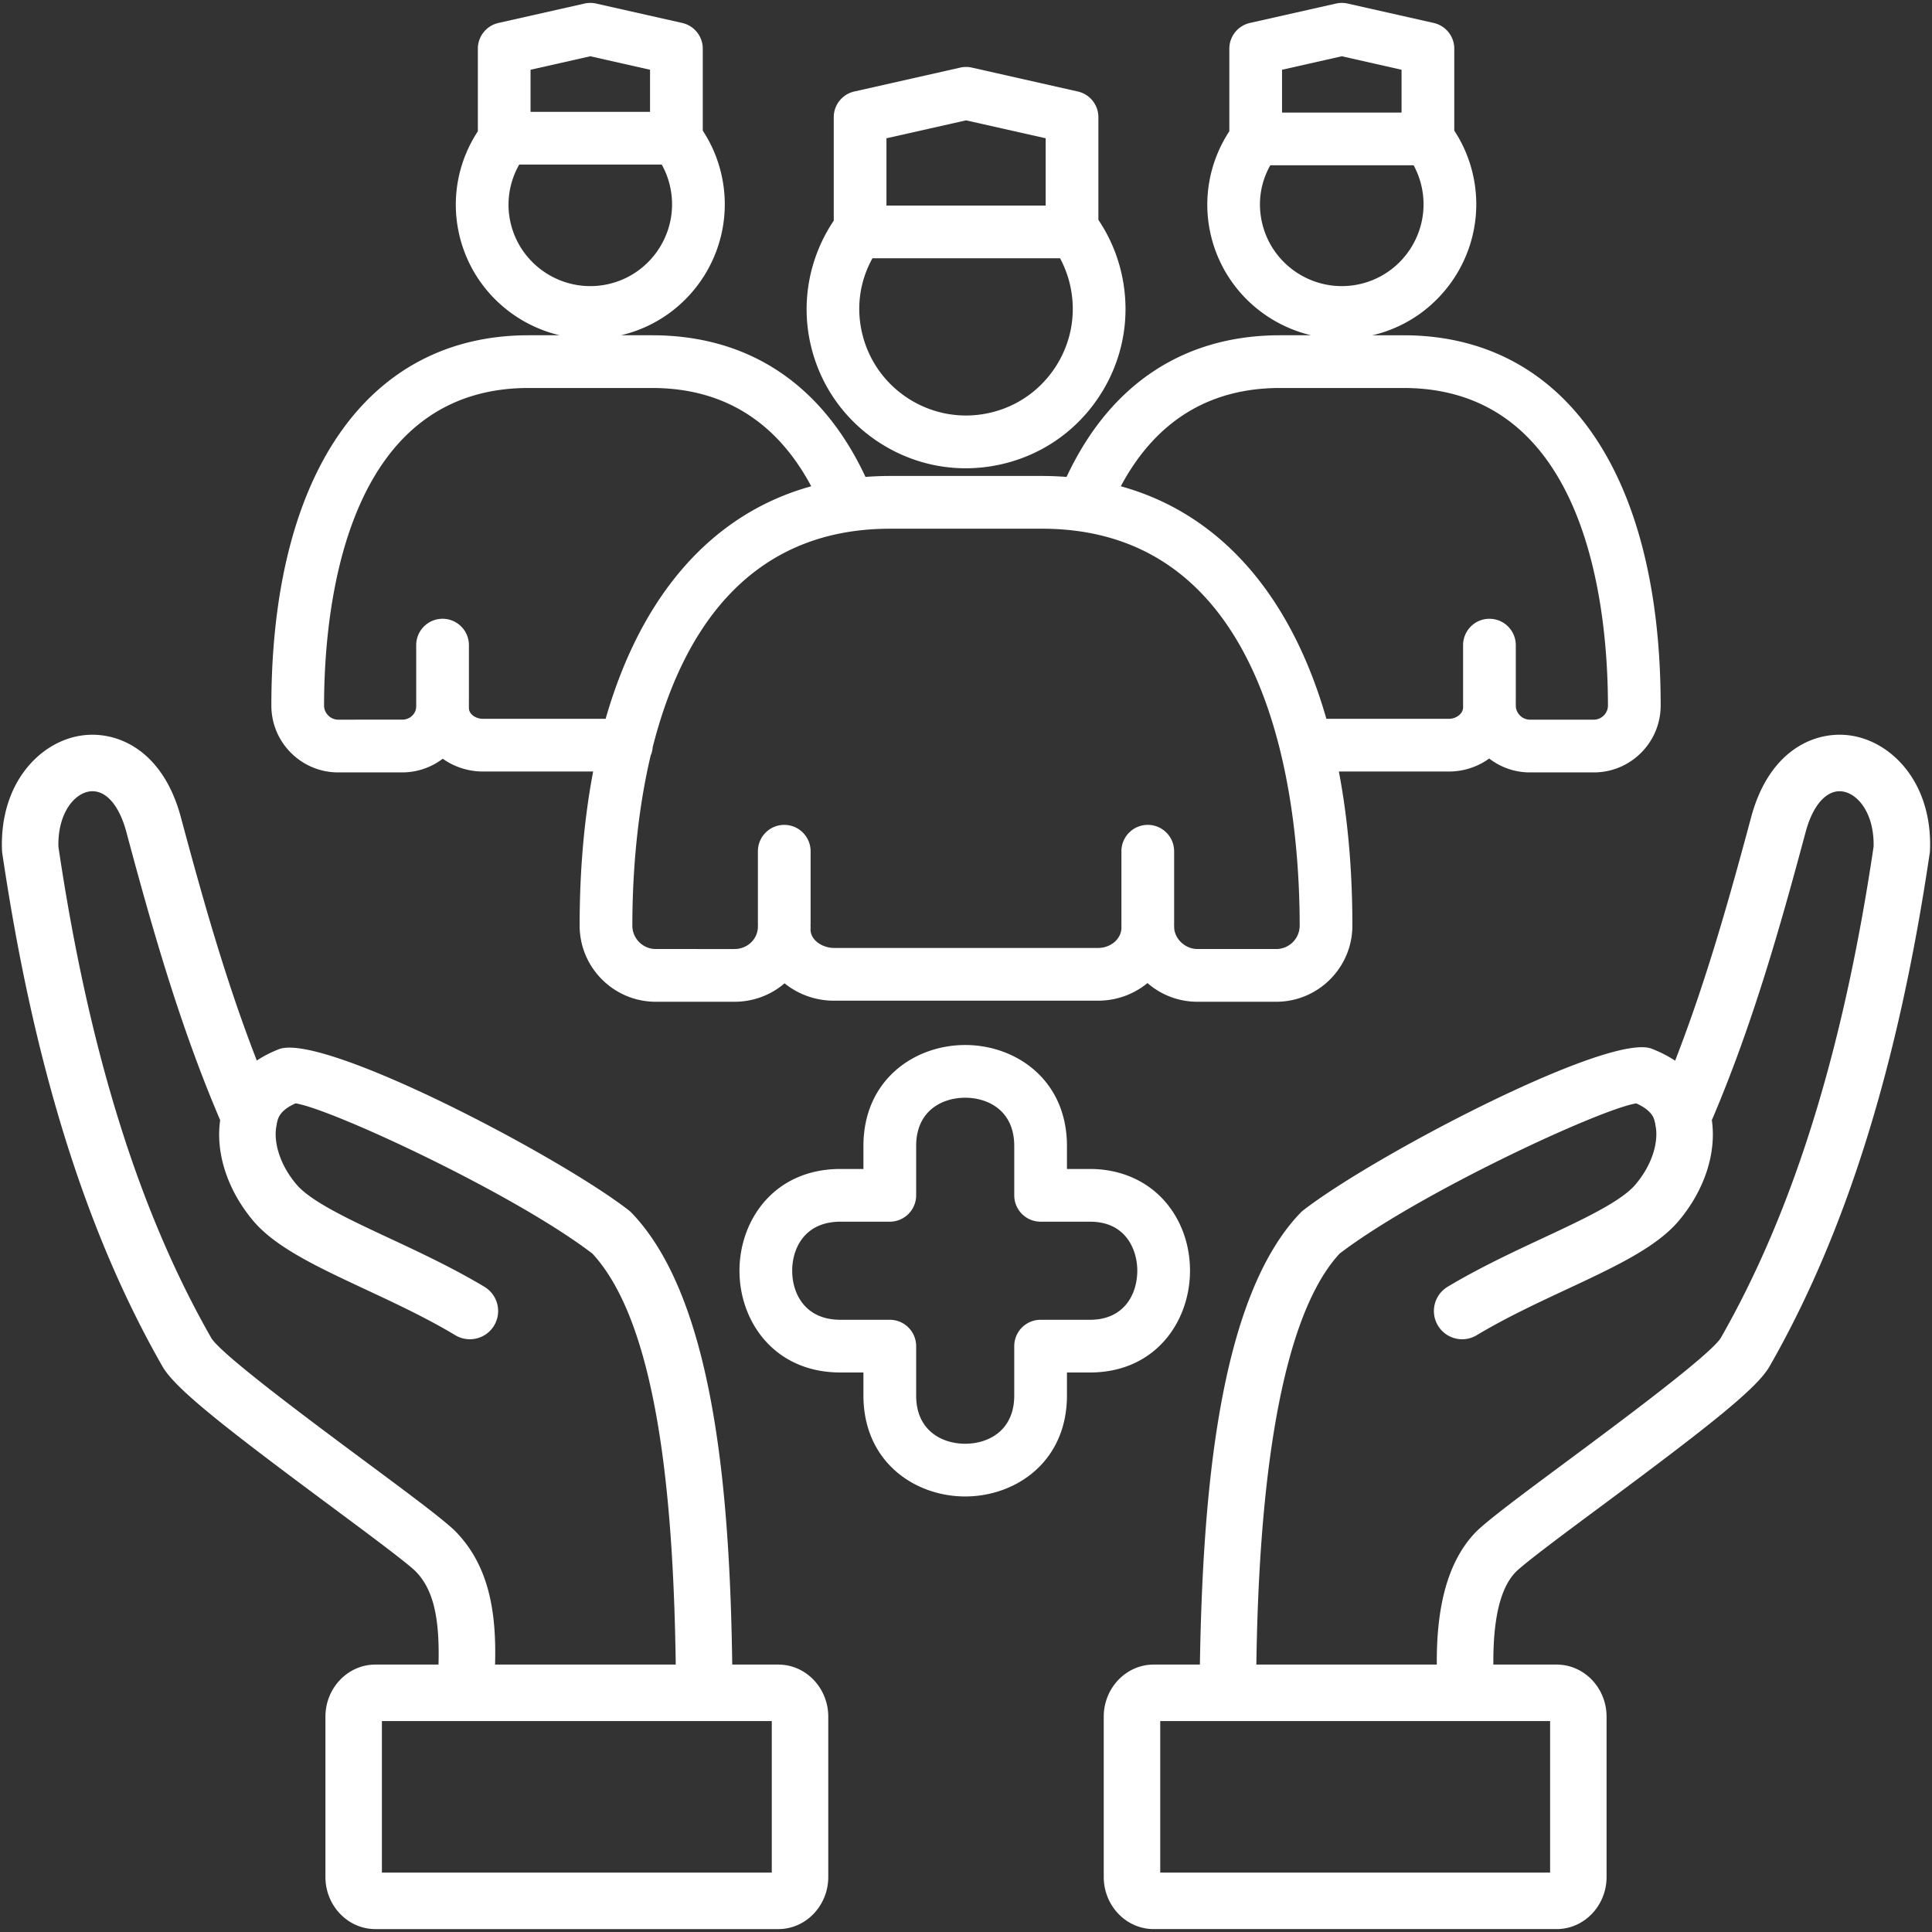
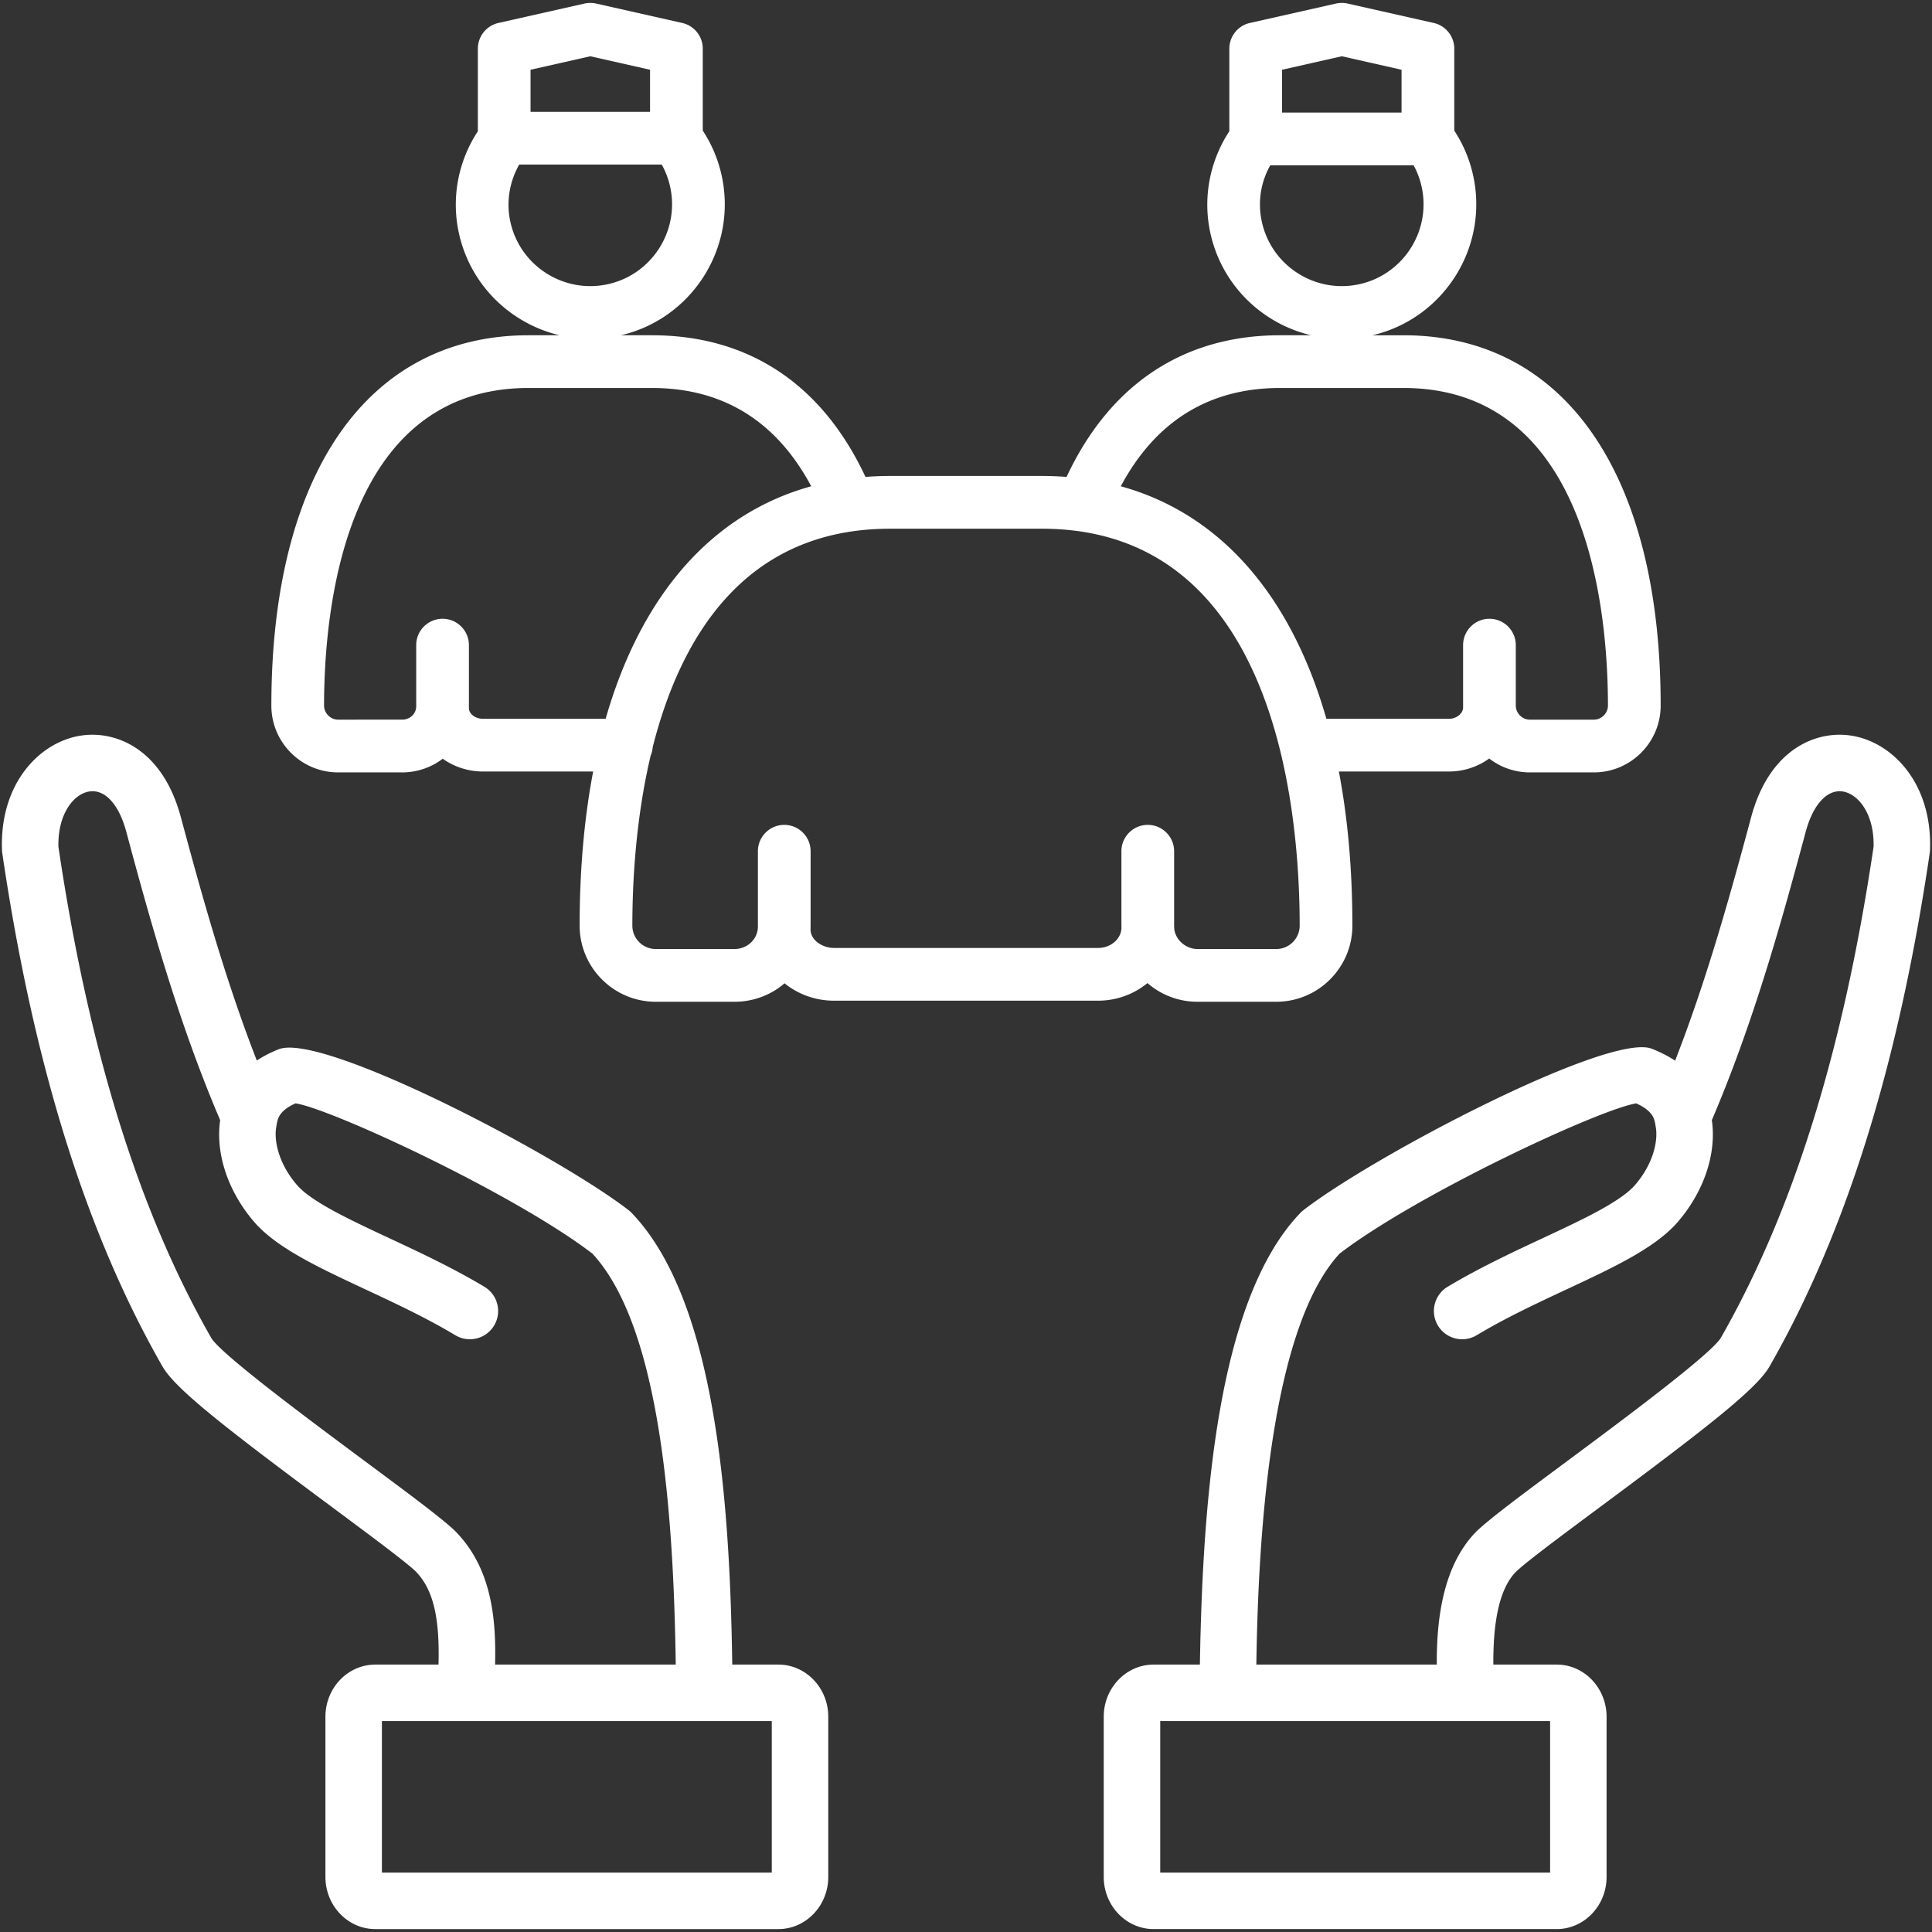
<svg xmlns="http://www.w3.org/2000/svg" version="1.1" width="512" height="512" x="0" y="0" viewBox="0 0 512 512" style="enable-background:new 0 0 512 512" xml:space="preserve" class="">
  <rect x="0" y="0" width="512" height="512" fill="#333333" stroke="none" />
  <g>
    <path d="M206.266 441.131h-12.213c-.635-44.456-4.59-96.637-26.608-119.646a7.699 7.699 0 0 0-.819-.747c-18.684-14.489-80.295-46.739-92.506-42.769-2.346.901-4.354 1.949-6.063 3.087-8.314-21.368-14.484-43.451-20.121-64.47-4.877-18.184-17.293-23.049-26.468-21.645C10.559 196.59-.135 207.546.53 225.316c.014.276.037.544.078.813 8.28 56.055 22.165 100.528 42.436 135.973 3.354 5.862 15.926 15.746 44.709 37.114 10.002 7.431 19.451 14.448 22.262 17.079 4.679 4.666 6.551 12.024 6.192 24.836H99.475c-7.297 0-13.232 6.197-13.232 13.814v42.468c0 7.618 5.936 13.815 13.232 13.815h106.791c7.297 0 13.234-6.197 13.234-13.815v-42.468c0-7.617-5.937-13.814-13.234-13.814zm-85.848-35.589c-3.596-3.387-12.484-9.981-23.739-18.338-14.104-10.478-37.71-28.003-40.636-32.535-19.282-33.704-32.554-76.327-40.565-130.294-.194-8.674 4.057-14.002 8.224-14.627 4.176-.617 7.842 3.492 9.779 10.719 6.649 24.81 14.053 51.106 24.867 76.384-1.261 8.708 1.936 18.545 8.707 26.618 5.928 7.079 16.966 12.236 29.748 18.214 7.96 3.72 16.191 7.562 23.863 12.166a7.43 7.43 0 0 0 3.844 1.064 7.482 7.482 0 0 0 3.858-13.904c-8.336-4.994-17.31-9.194-25.226-12.89-10.703-5.002-20.813-9.729-24.616-14.278-4.994-5.944-5.964-12.02-5.278-15.413a7.47 7.47 0 0 0 .106-.701c.023-.096.062-.186.08-.282.199-.975.649-3.184 4.896-5.044 9.559 1.471 57.875 23.91 78.667 39.82 18.278 19.736 21.522 70.309 22.084 108.91h-47.884c.362-13.16-1.271-26.129-10.779-35.589zm84.113 90.718H101.207v-40.161h103.324zM490.535 194.941c-9.151-1.413-21.593 3.461-26.471 21.652-5.64 21.027-11.813 43.127-20.138 64.502-1.794-1.194-3.918-2.299-6.425-3.258-11.832-3.832-73.436 28.41-92.119 42.899-.29.228-.568.479-.822.747-21.613 22.588-25.823 74.584-26.575 119.646h-12.246c-7.298 0-13.235 6.197-13.235 13.814v42.468c0 7.618 5.938 13.815 13.235 13.815h106.787c7.297 0 13.233-6.197 13.233-13.815v-42.468c0-7.617-5.937-13.814-13.233-13.814h-16.771c-.092-12.406 1.938-20.559 6.076-24.68 2.965-2.787 12.412-9.805 22.404-17.227 28.79-21.377 41.365-31.261 44.723-37.123 20.27-35.437 34.15-79.91 42.434-135.973a7.51 7.51 0 0 0 .078-.813c.668-17.758-10.025-28.722-20.935-30.372zM410.794 496.26h-103.32v-40.161h103.32zm45.2-141.64c-2.96 4.581-26.57 22.114-40.68 32.592-11.252 8.349-20.137 14.943-23.889 18.477-8.959 8.925-10.746 23.219-10.658 35.442h-47.822c.428-28.201 2.75-88.004 22.063-108.91 20.758-15.878 68.951-38.277 78.615-39.812 4.316 1.94 4.748 4.077 4.945 5.035.02.089.055.171.075.258.024.241.06.483.108.726.693 3.394-.277 9.461-5.288 15.43-3.792 4.532-13.901 9.26-24.601 14.262-7.92 3.695-16.895 7.896-25.23 12.89a7.495 7.495 0 0 0-2.57 10.273 7.48 7.48 0 0 0 6.429 3.631 7.44 7.44 0 0 0 3.843-1.064c7.673-4.604 15.903-8.446 23.864-12.166 12.782-5.978 23.824-11.135 29.737-18.208 6.785-8.077 9.982-17.92 8.72-26.628 10.813-25.276 18.216-51.571 24.866-76.38 1.939-7.235 5.669-11.319 9.784-10.719 4.163.625 8.416 5.953 8.217 14.627-8.008 53.975-21.282 96.597-40.528 130.244zM89.615 204.696h16.947a17.77 17.77 0 0 0 10.769-3.623c3.05 2.177 6.801 3.387 10.676 3.387h29.185c-2.355 12.349-3.58 25.995-3.583 40.837 0 11.125 9.052 20.181 20.181 20.181h20.852c5.083 0 9.729-1.835 13.274-4.889 3.534 2.866 8.113 4.604 13.111 4.604h69.951c5 0 9.584-1.763 13.116-4.669a20.103 20.103 0 0 0 13.271 4.953h20.852c11.127 0 20.179-9.056 20.179-20.181-.003-14.842-1.226-28.488-3.583-40.837h29.186c3.854 0 7.598-1.226 10.654-3.443a17.587 17.587 0 0 0 10.786 3.68h16.95c9.762 0 17.705-7.942 17.705-17.714-.012-61.449-25.503-98.133-68.18-98.133h-8.201c18.77-4.4 30.734-23.071 26.75-42.037a35.363 35.363 0 0 0-5.067-12.199V12.896a6.98 6.98 0 0 0-5.45-6.813L357.126.941a7.005 7.005 0 0 0-3.07 0l-22.818 5.142a6.99 6.99 0 0 0-5.451 6.813v21.882c-5.177 7.896-7.031 17.485-5.086 26.71 2.934 13.959 13.717 24.288 26.766 27.361h-8.217c-25.566 0-45.109 12.981-56.599 37.54a85.35 85.35 0 0 0-6.55-.254h-40.197c-2.221 0-4.398.089-6.541.253-11.496-24.586-30.973-37.539-56.605-37.539h-8.196c18.776-4.4 30.739-23.071 26.746-42.037a35.374 35.374 0 0 0-5.067-12.195V12.896a6.986 6.986 0 0 0-5.45-6.813L157.975.941a7.005 7.005 0 0 0-3.07 0L132.09 6.083a6.99 6.99 0 0 0-5.453 6.813v21.887c-5.175 7.891-7.036 17.457-5.087 26.705 2.935 13.959 13.716 24.288 26.764 27.361h-8.218c-42.679 0-68.168 36.684-68.182 98.141-.004 9.764 7.938 17.706 17.701 17.706zm250.14-186.211 15.834-3.574 15.837 3.574V29.83h-31.671zm-5.388 40.128c-1.079-5.137-.27-10.29 2.271-14.813h37.987a21.601 21.601 0 0 1 2.164 5.886c2.458 11.697-5.055 23.214-16.744 25.674-11.691 2.453-23.221-5.051-25.678-16.747zM140.602 18.485l15.834-3.574 15.833 3.574v11.15h-31.667zm-5.387 40.128c-1.08-5.141-.205-10.458 2.389-15.008h37.761a21.502 21.502 0 0 1 2.271 6.08c2.463 11.697-5.049 23.214-16.743 25.674-11.694 2.454-23.223-5.05-25.678-16.746zm204.033 44.206h32.666c48.911 0 54.201 58.865 54.21 84.171 0 2.022-1.708 3.729-3.735 3.729h-16.95c-1.943 0-3.601-1.576-3.728-3.501 0-.171-.004-.341-.012-.519l-.002-.021c0-.04.006-.078.006-.117v-15.585c0-3.86-3.125-6.994-6.986-6.994-3.856 0-6.982 3.134-6.982 6.994v15.585c0 .072.009.142.011.213-.002.073-.011.144-.011.217 0 .163 0 .325.004.495-.02.667-.288 1.268-.795 1.794-.727.757-1.828 1.212-2.945 1.212h-32.493c-9.432-32.898-28.239-54.376-54.483-61.625 9.237-17.282 23.416-26.048 42.225-26.048zM276.1 140.113c61.65 0 68.318 73.557 68.328 105.184 0 3.427-2.786 6.203-6.211 6.203h-20.852c-3.294 0-6.075-2.671-6.197-5.677 0-.088-.006-.43-.012-.526l-.004-.285-.005-.058c.001-.06.009-.118.009-.179v-19.183c0-3.857-3.127-6.992-6.984-6.992-3.858 0-6.986 3.135-6.986 6.992v19.183c0 .088.011.172.014.259-.003.088-.014.174-.014.263l.011.502c-.004 2.99-2.795 5.418-6.219 5.418h-69.951c-2.983 0-6.212-1.982-6.226-4.897.004-.089.014-.382.014-.496l.004-.292c0-.129-.012-.254-.02-.381.008-.125.02-.248.02-.375v-19.183c0-3.857-3.126-6.992-6.985-6.992-3.857 0-6.984 3.135-6.984 6.992v19.183c0 .11.011.218.017.327-.003.046-.011.091-.014.137l-.007.536c-.126 3.208-2.851 5.725-6.204 5.725H173.79c-3.423 0-6.211-2.776-6.211-6.203.003-11.381.869-28.192 4.849-45.051.3-.694.486-1.446.546-2.235 7.389-29.234 24.447-57.897 62.93-57.897H276.1zm-136.008-37.294h32.664c18.815 0 32.986 8.753 42.229 26.046-26.244 7.248-45.053 28.727-54.484 61.626h-32.493c-1.178 0-2.313-.447-3.029-1.193-.46-.479-.696-1.017-.716-1.642.004-.154.004-.316.004-.479 0-.104-.011-.207-.016-.311.005-.103.016-.203.016-.307v-15.585c0-3.86-3.125-6.994-6.983-6.994-3.857 0-6.985 3.134-6.985 6.994v15.585c0 .082.01.161.012.242-.001.03-.006.06-.008.09-.008.171-.012.342-.012.512-.121 1.875-1.713 3.314-3.727 3.314H89.615c-2.026 0-3.735-1.706-3.735-3.729.008-25.303 5.3-84.169 54.212-84.169z" fill="#ffffff" opacity="1" data-original="#000000" class="" />
-     <path d="M214.654 90.531c2.319 11.037 8.809 20.516 18.264 26.686 6.951 4.532 14.895 6.881 23.002 6.881 2.916 0 5.858-.3 8.781-.918 11.044-2.322 20.523-8.812 26.691-18.265s8.285-20.743 5.963-31.788a41.967 41.967 0 0 0-6.229-14.8c-.017-.031-.027-.064-.043-.096V31.065c0-3.273-2.262-6.1-5.451-6.815l-28.084-6.336a7.061 7.061 0 0 0-3.069 0l-28.081 6.336a6.977 6.977 0 0 0-5.447 6.815l.003 27.403c-6.339 9.436-8.634 20.977-6.3 32.063zm65.038 6.749c-4.129 6.326-10.477 10.672-17.865 12.224-15.267 3.215-30.287-6.587-33.503-21.856-1.4-6.653-.371-13.337 2.887-19.209h49.713a28.207 28.207 0 0 1 2.761 7.569c1.551 7.392.133 14.945-3.993 21.272zm-44.774-60.635 21.096-4.751 21.1 4.751V54.47h-42.195V36.645zM315.363 336.736c0-6.911-2.346-13.416-6.595-18.306-4.849-5.572-11.924-8.642-19.933-8.642h-6.081v-6.084c0-17.573-13.566-26.768-26.967-26.768s-26.97 9.194-26.97 26.768v6.084h-6.082c-17.574 0-26.768 13.563-26.768 26.972 0 13.4 9.193 26.963 26.768 26.963h6.082v6.084c0 17.576 13.569 26.769 26.97 26.769s26.967-9.192 26.967-26.769v-6.084h6.081c17.415.001 26.528-13.57 26.528-26.987zm-26.527 13.02h-13.065a6.984 6.984 0 0 0-6.985 6.984v13.067c0 9.445-7 12.8-12.997 12.8-5.998 0-12.999-3.354-12.999-12.8V356.74a6.983 6.983 0 0 0-6.983-6.984h-13.069c-9.446 0-12.798-7.001-12.798-12.995 0-6.002 3.352-13.001 12.798-13.001h13.069a6.986 6.986 0 0 0 6.983-6.986v-13.068c0-9.444 7.001-12.799 12.999-12.799 5.997 0 12.997 3.354 12.997 12.799v13.068a6.987 6.987 0 0 0 6.985 6.986h13.065c4.019 0 7.173 1.291 9.393 3.84 2.008 2.314 3.165 5.645 3.165 9.137 0 6.009-3.288 13.019-12.558 13.019z" fill="#ffffff" opacity="1" data-original="#000000" class="" />
  </g>
</svg>